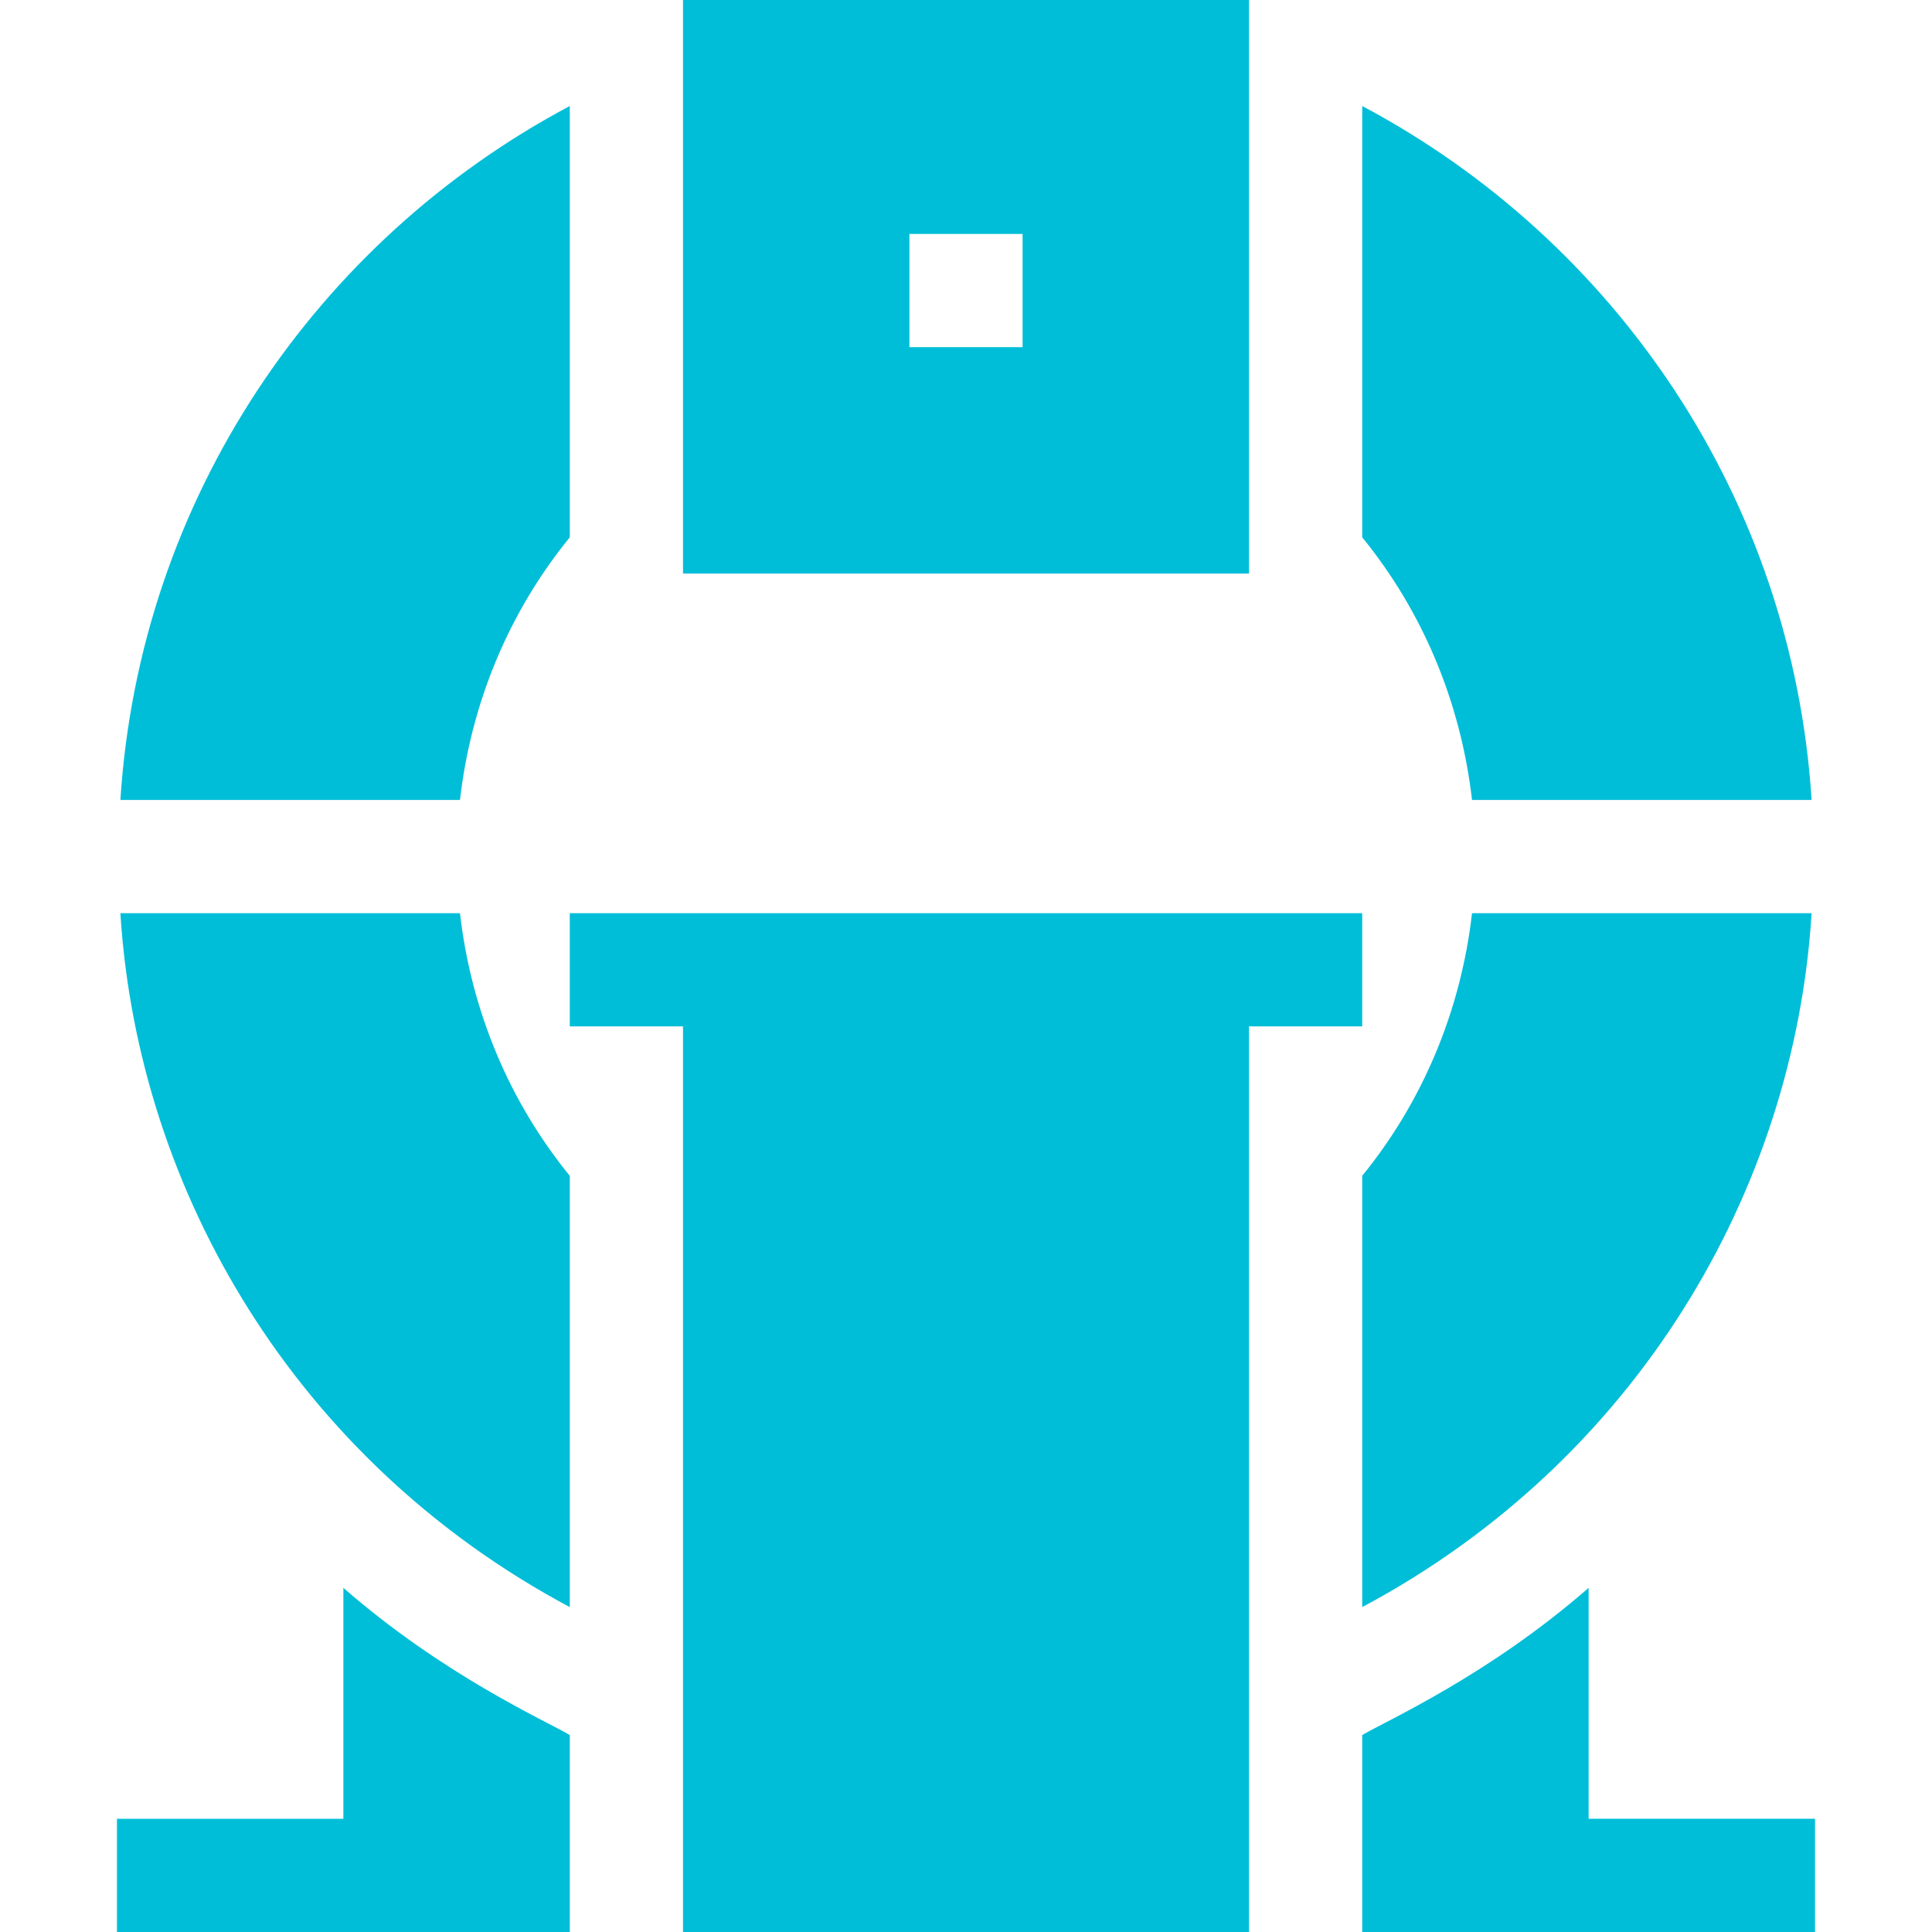
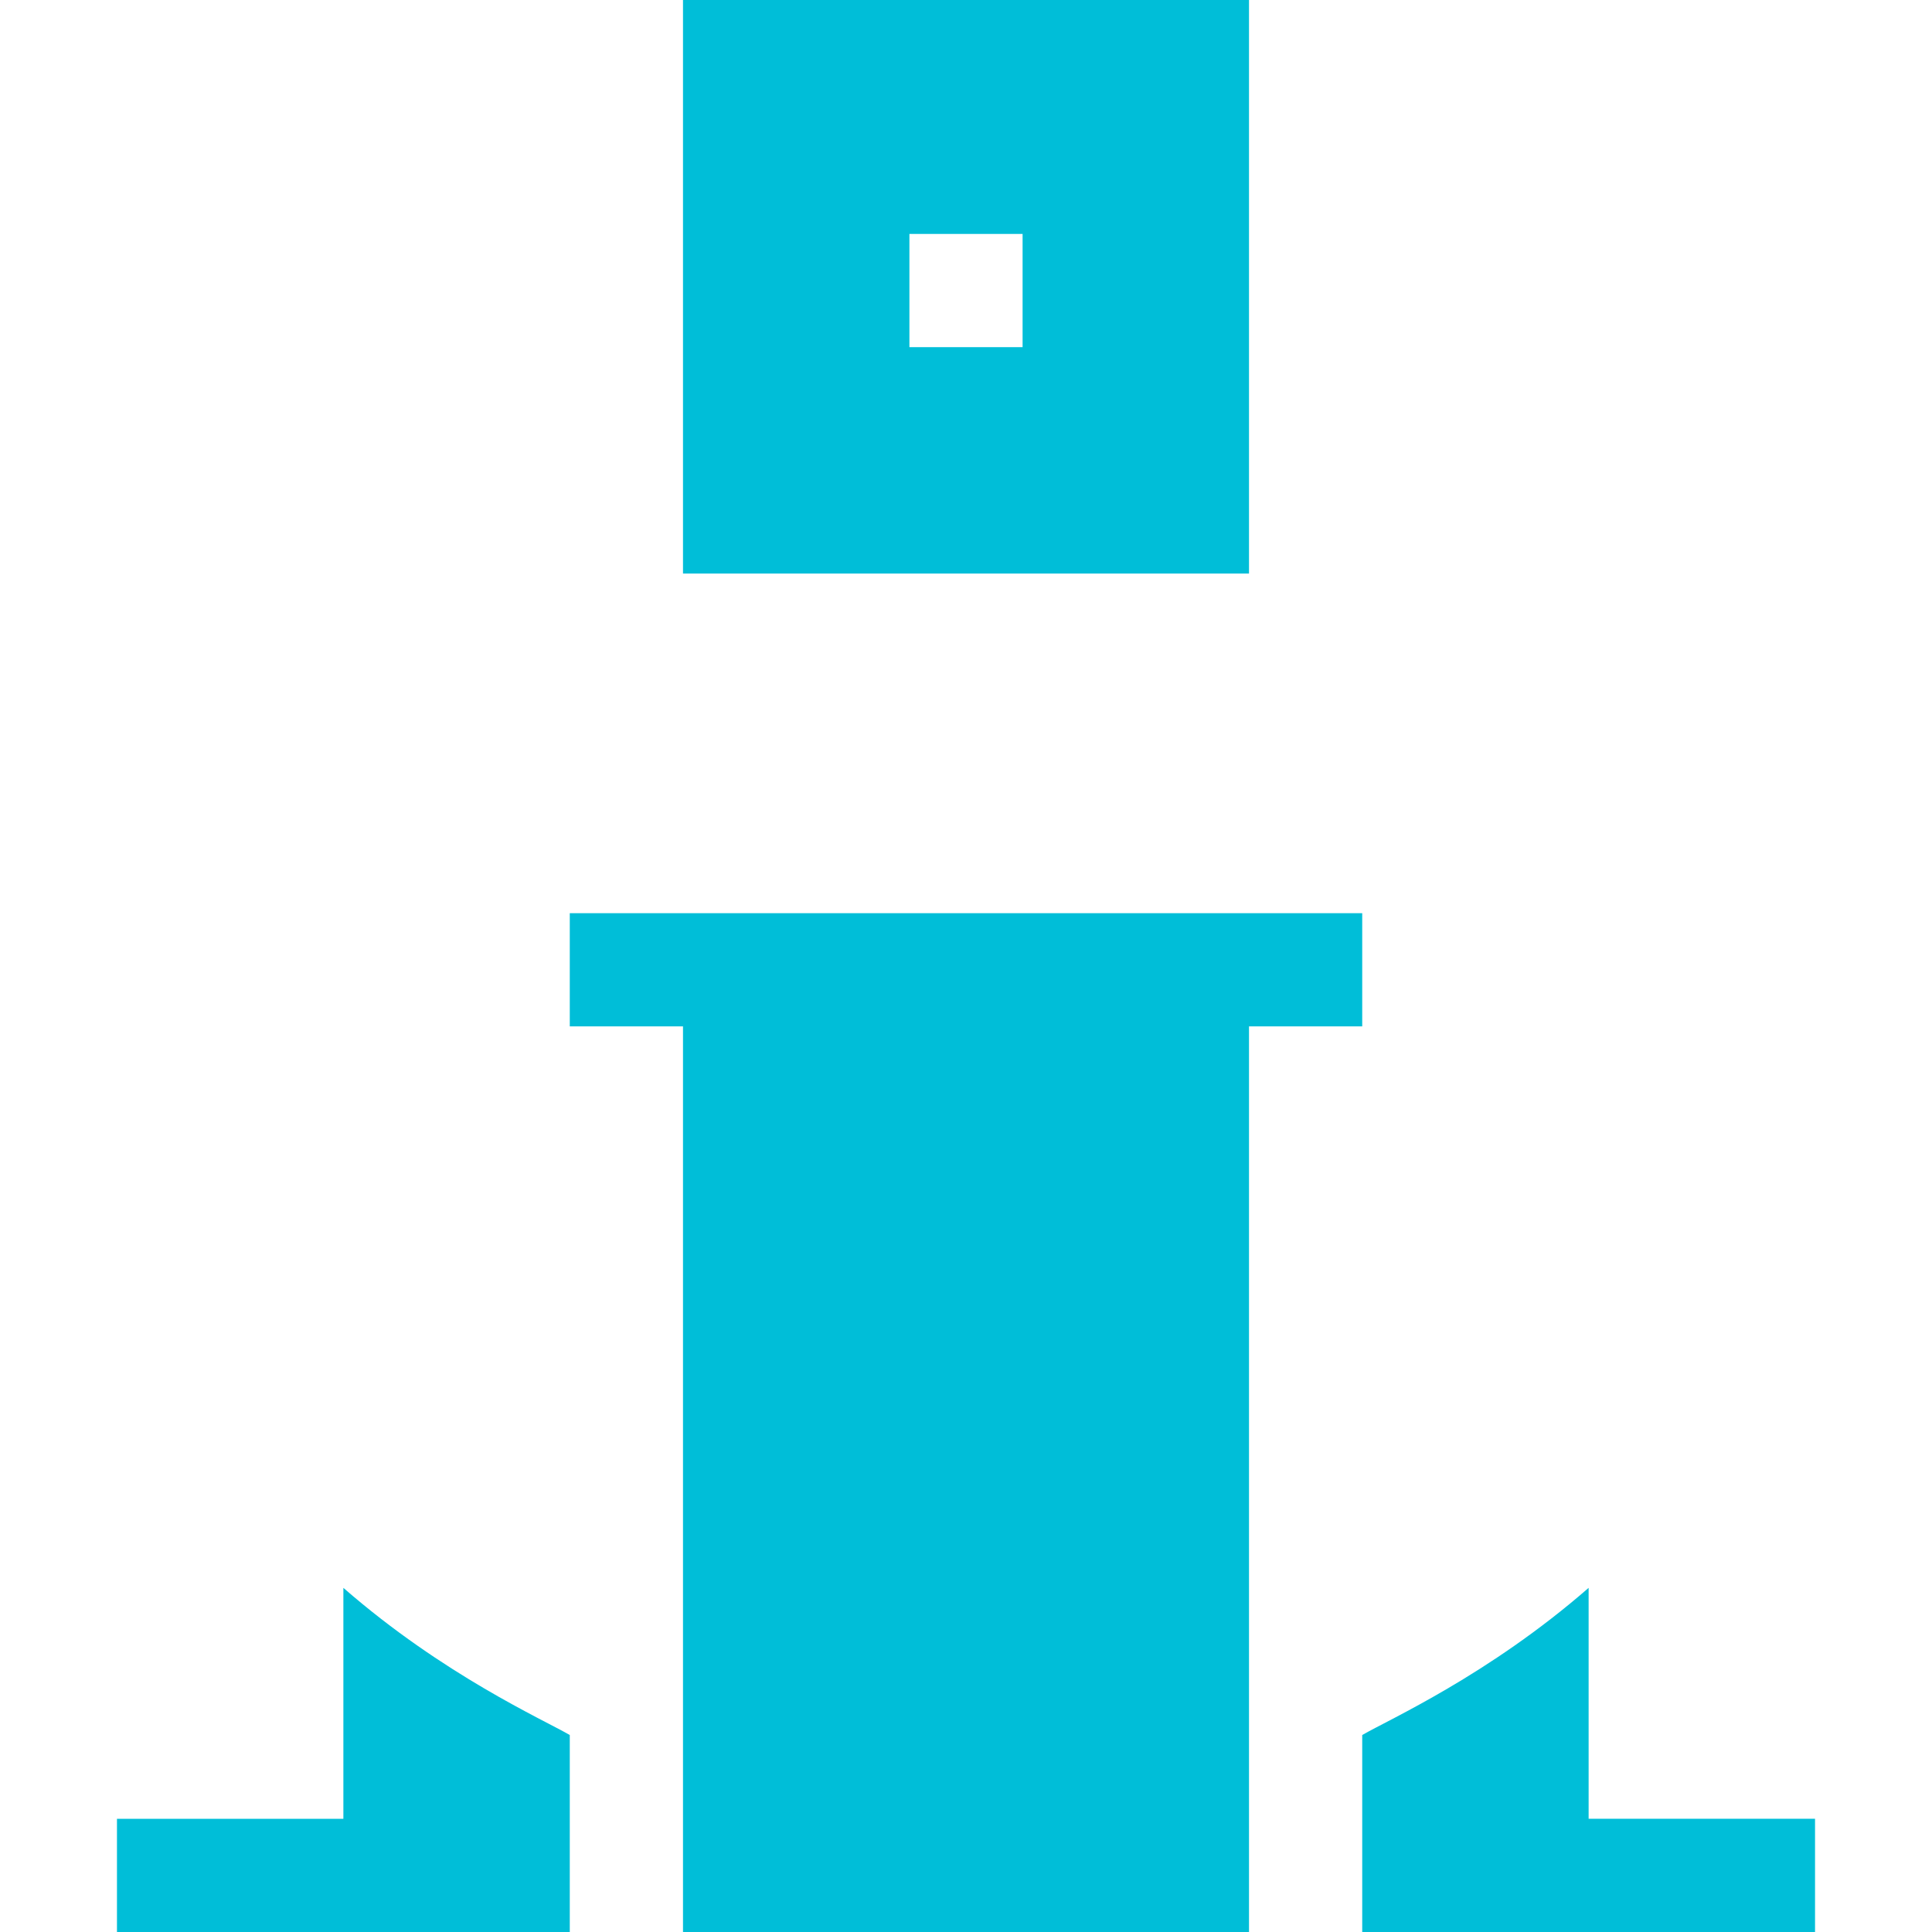
<svg xmlns="http://www.w3.org/2000/svg" width="48" height="48" viewBox="0 0 48 48" fill="none">
  <path d="M31.031 48V25.5H33.844V22.688H14.156V25.5H16.969V48H31.031Z" fill="#00BED8" />
  <path d="M33.844 43.106V48H45.094V45.187H39.469V39.45C36.983 41.618 34.503 42.723 33.844 43.106Z" fill="#00BED8" />
  <path d="M8.531 45.188H2.906V48H14.156V43.106C13.505 42.727 11.019 41.62 8.531 39.45V45.188Z" fill="#00BED8" />
  <path d="M16.969 0V14.25H31.031V0H16.969ZM25.406 8.625H22.594V5.812H25.406V8.625Z" fill="#00BED8" />
-   <path d="M33.844 39.928C40.63 36.309 44.577 29.613 45.009 22.688H36.572C36.291 25.134 35.334 27.384 33.844 29.212V39.928Z" fill="#00BED8" />
-   <path d="M14.156 2.634C7.856 5.981 3.469 12.394 2.991 19.875H11.428C11.709 17.428 12.665 15.178 14.156 13.35V2.634Z" fill="#00BED8" />
-   <path d="M45.009 19.875C44.531 12.394 40.144 5.981 33.844 2.634V13.35C35.334 15.178 36.291 17.428 36.572 19.875H45.009Z" fill="#00BED8" />
-   <path d="M14.156 29.212C12.665 27.384 11.709 25.134 11.428 22.688H2.991C3.424 29.615 7.371 36.309 14.156 39.928V29.212Z" fill="#00BED8" />
</svg>